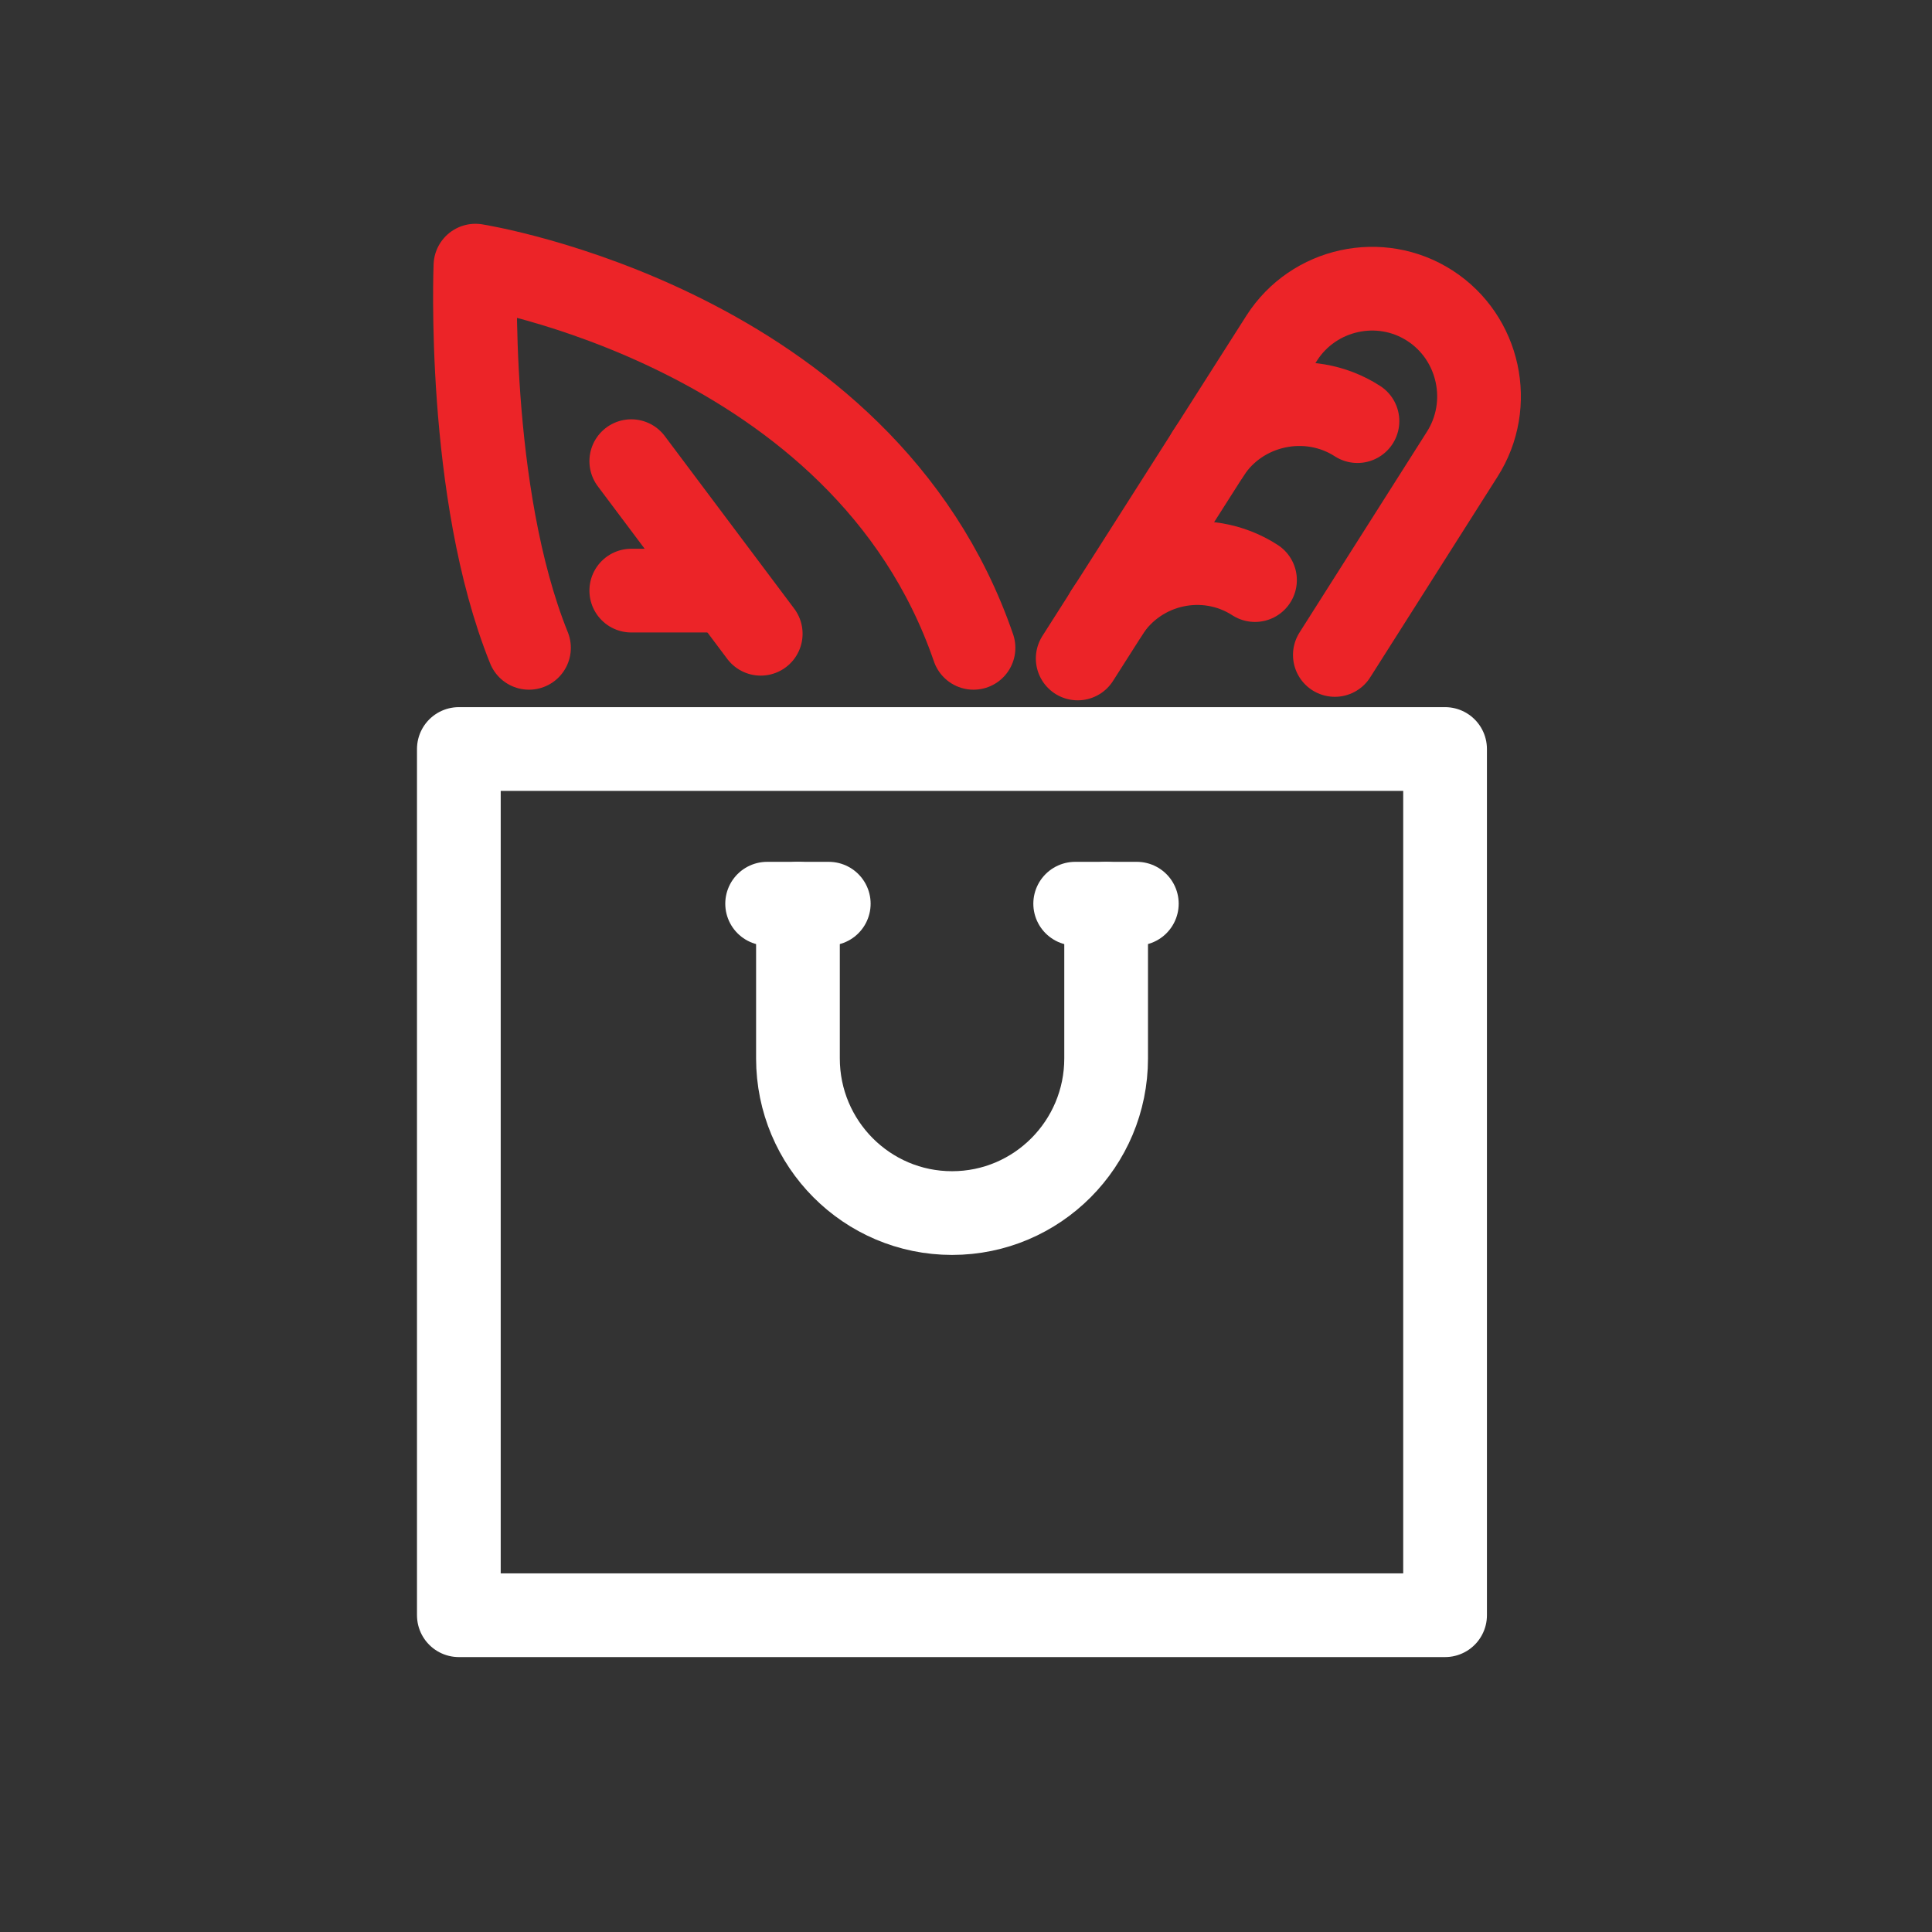
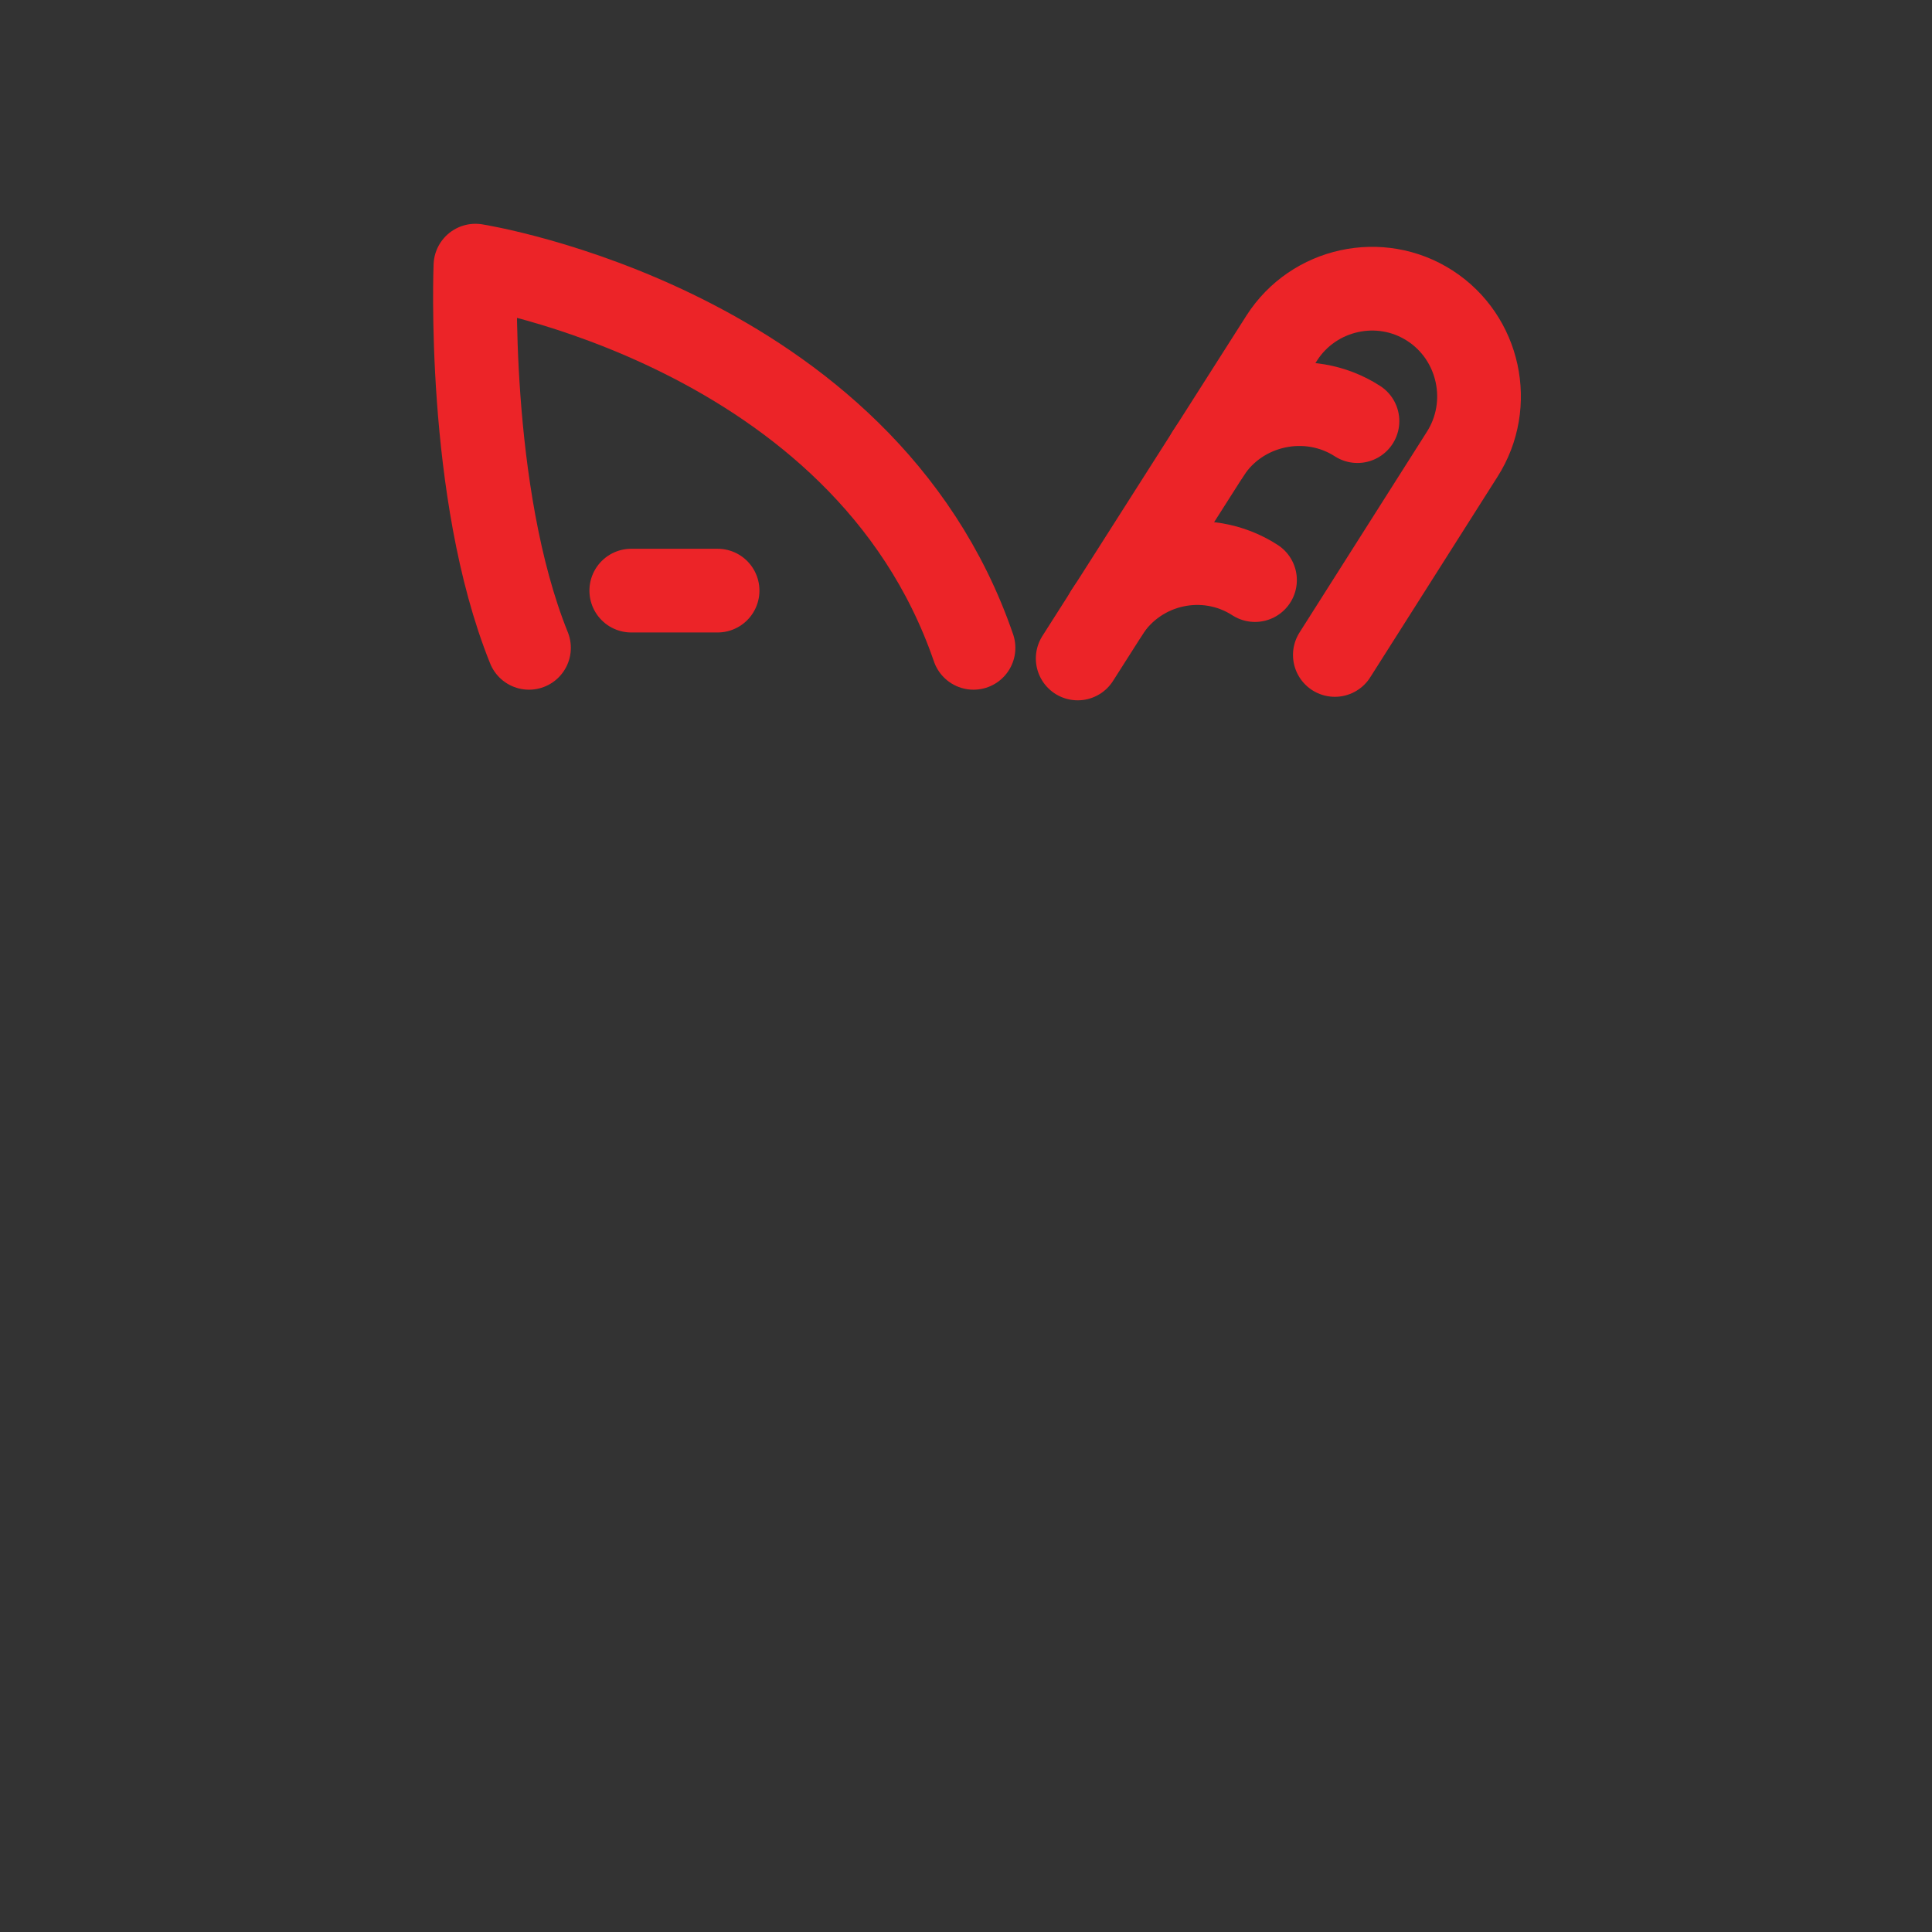
<svg xmlns="http://www.w3.org/2000/svg" width="60" height="60" viewBox="0 0 60 60" fill="none">
  <rect x="0" y="0" width="60" height="60" fill="#333333" stroke="none" />
  <g id="Promo Icon">
    <g id="Group 427320429">
-       <path id="Vector" d="M34.352 28.065V32.869C34.352 35.522 32.21 37.673 29.567 37.673C26.924 37.673 24.781 35.522 24.781 32.869V28.065" stroke="white" stroke-width="2.6" stroke-linecap="round" stroke-linejoin="round" />
-       <path id="Vector_2" d="M44.878 23.261H14.25V50.162H44.878V23.261Z" stroke="white" stroke-width="2.6" stroke-linecap="round" stroke-linejoin="round" />
-       <path id="Vector_3" d="M23.824 28.065H25.738" stroke="white" stroke-width="2.6" stroke-linecap="round" stroke-linejoin="round" />
-       <path id="Vector_4" d="M33.391 28.065H35.305" stroke="white" stroke-width="2.6" stroke-linecap="round" stroke-linejoin="round" />
      <path id="Vector_5" d="M33.469 20.449L39.807 10.497C40.798 8.951 42.868 8.5 44.407 9.493C45.947 10.487 46.397 12.565 45.407 14.112L41.455 20.34" stroke="#EC2428" stroke-width="2.6" stroke-miterlimit="10" stroke-linecap="round" />
      <path id="Vector_6" d="M34.375 19.019C35.366 17.473 37.435 17.021 38.975 18.015" stroke="#EC2428" stroke-width="2.6" stroke-miterlimit="10" stroke-linecap="round" />
      <path id="Vector_7" d="M37.523 14.082C38.514 12.536 40.617 12.084 42.157 13.078" stroke="#EC2428" stroke-width="2.6" stroke-miterlimit="10" stroke-linecap="round" />
      <path id="Vector_8" d="M16.428 20.119C14.478 15.292 14.765 8.25 14.765 8.25C14.765 8.25 26.802 10.133 30.233 20.119" stroke="#EC2428" stroke-width="2.6" stroke-linecap="round" stroke-linejoin="round" />
-       <path id="Vector_9" d="M19.605 14.322L23.625 19.682" stroke="#EC2428" stroke-width="2.6" stroke-linecap="round" stroke-linejoin="round" />
      <path id="Vector_10" d="M19.605 18.342H22.285" stroke="#EC2428" stroke-width="2.6" stroke-linecap="round" stroke-linejoin="round" />
    </g>
  </g>
</svg>